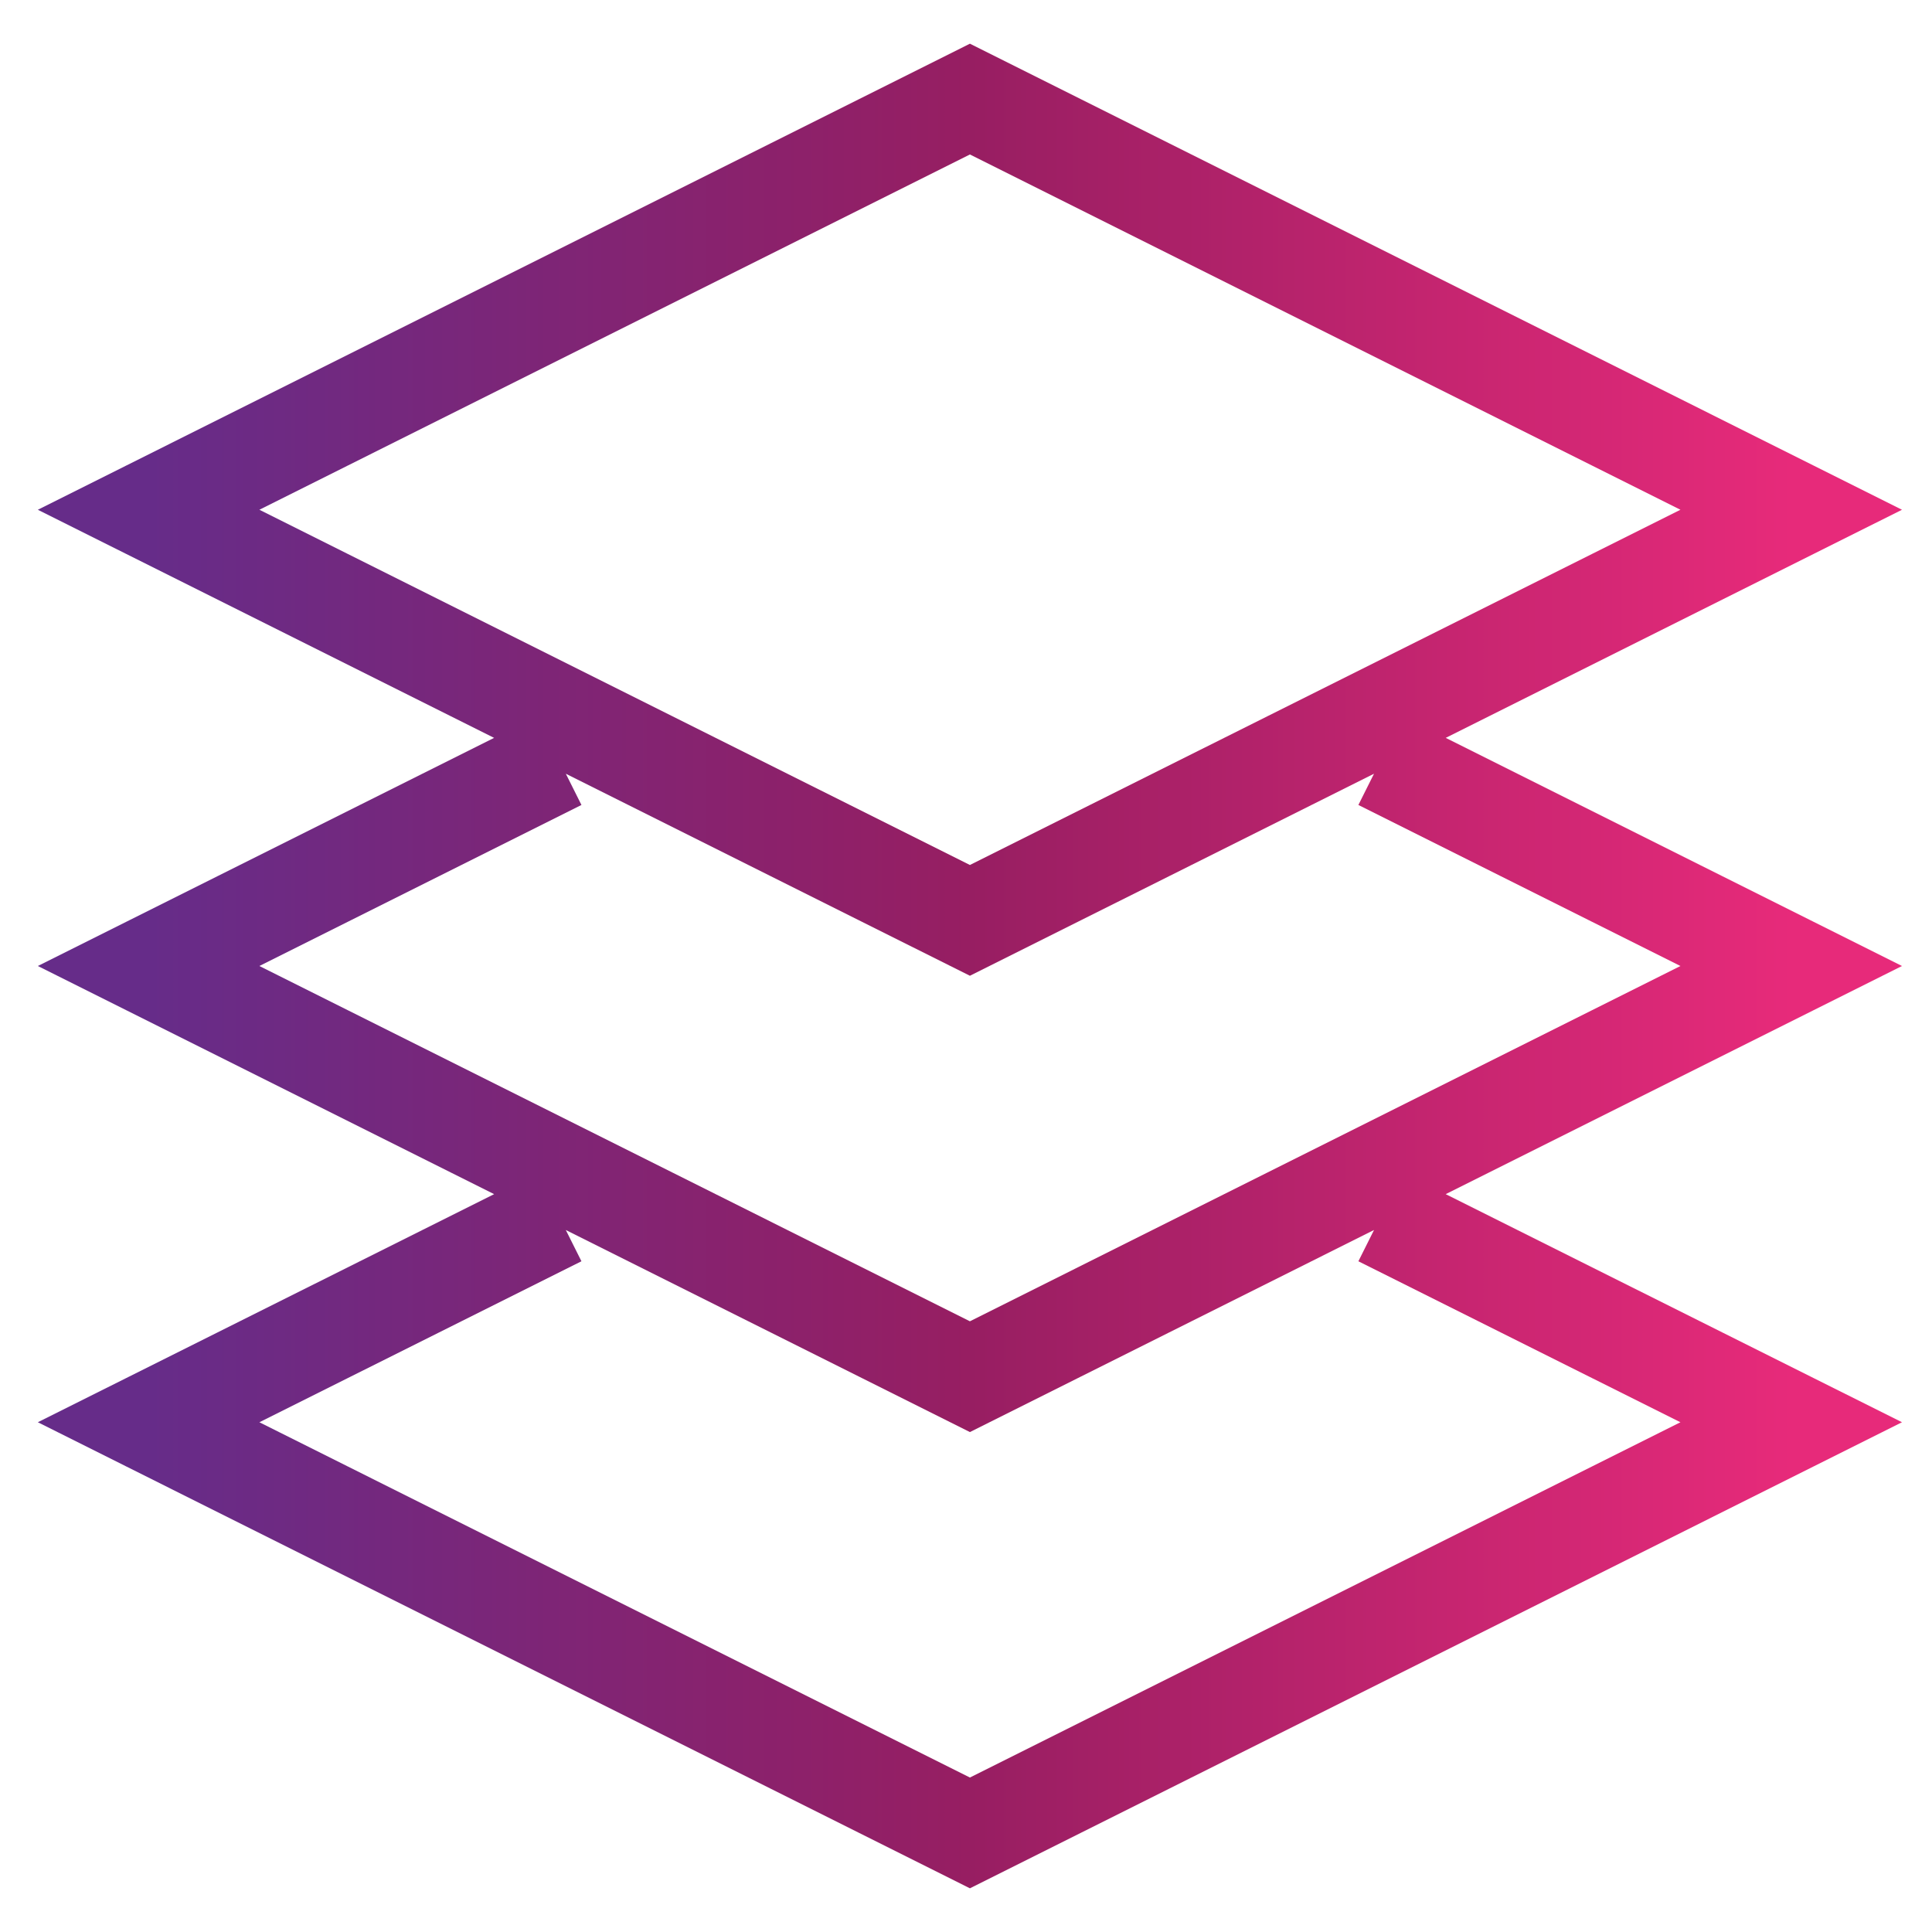
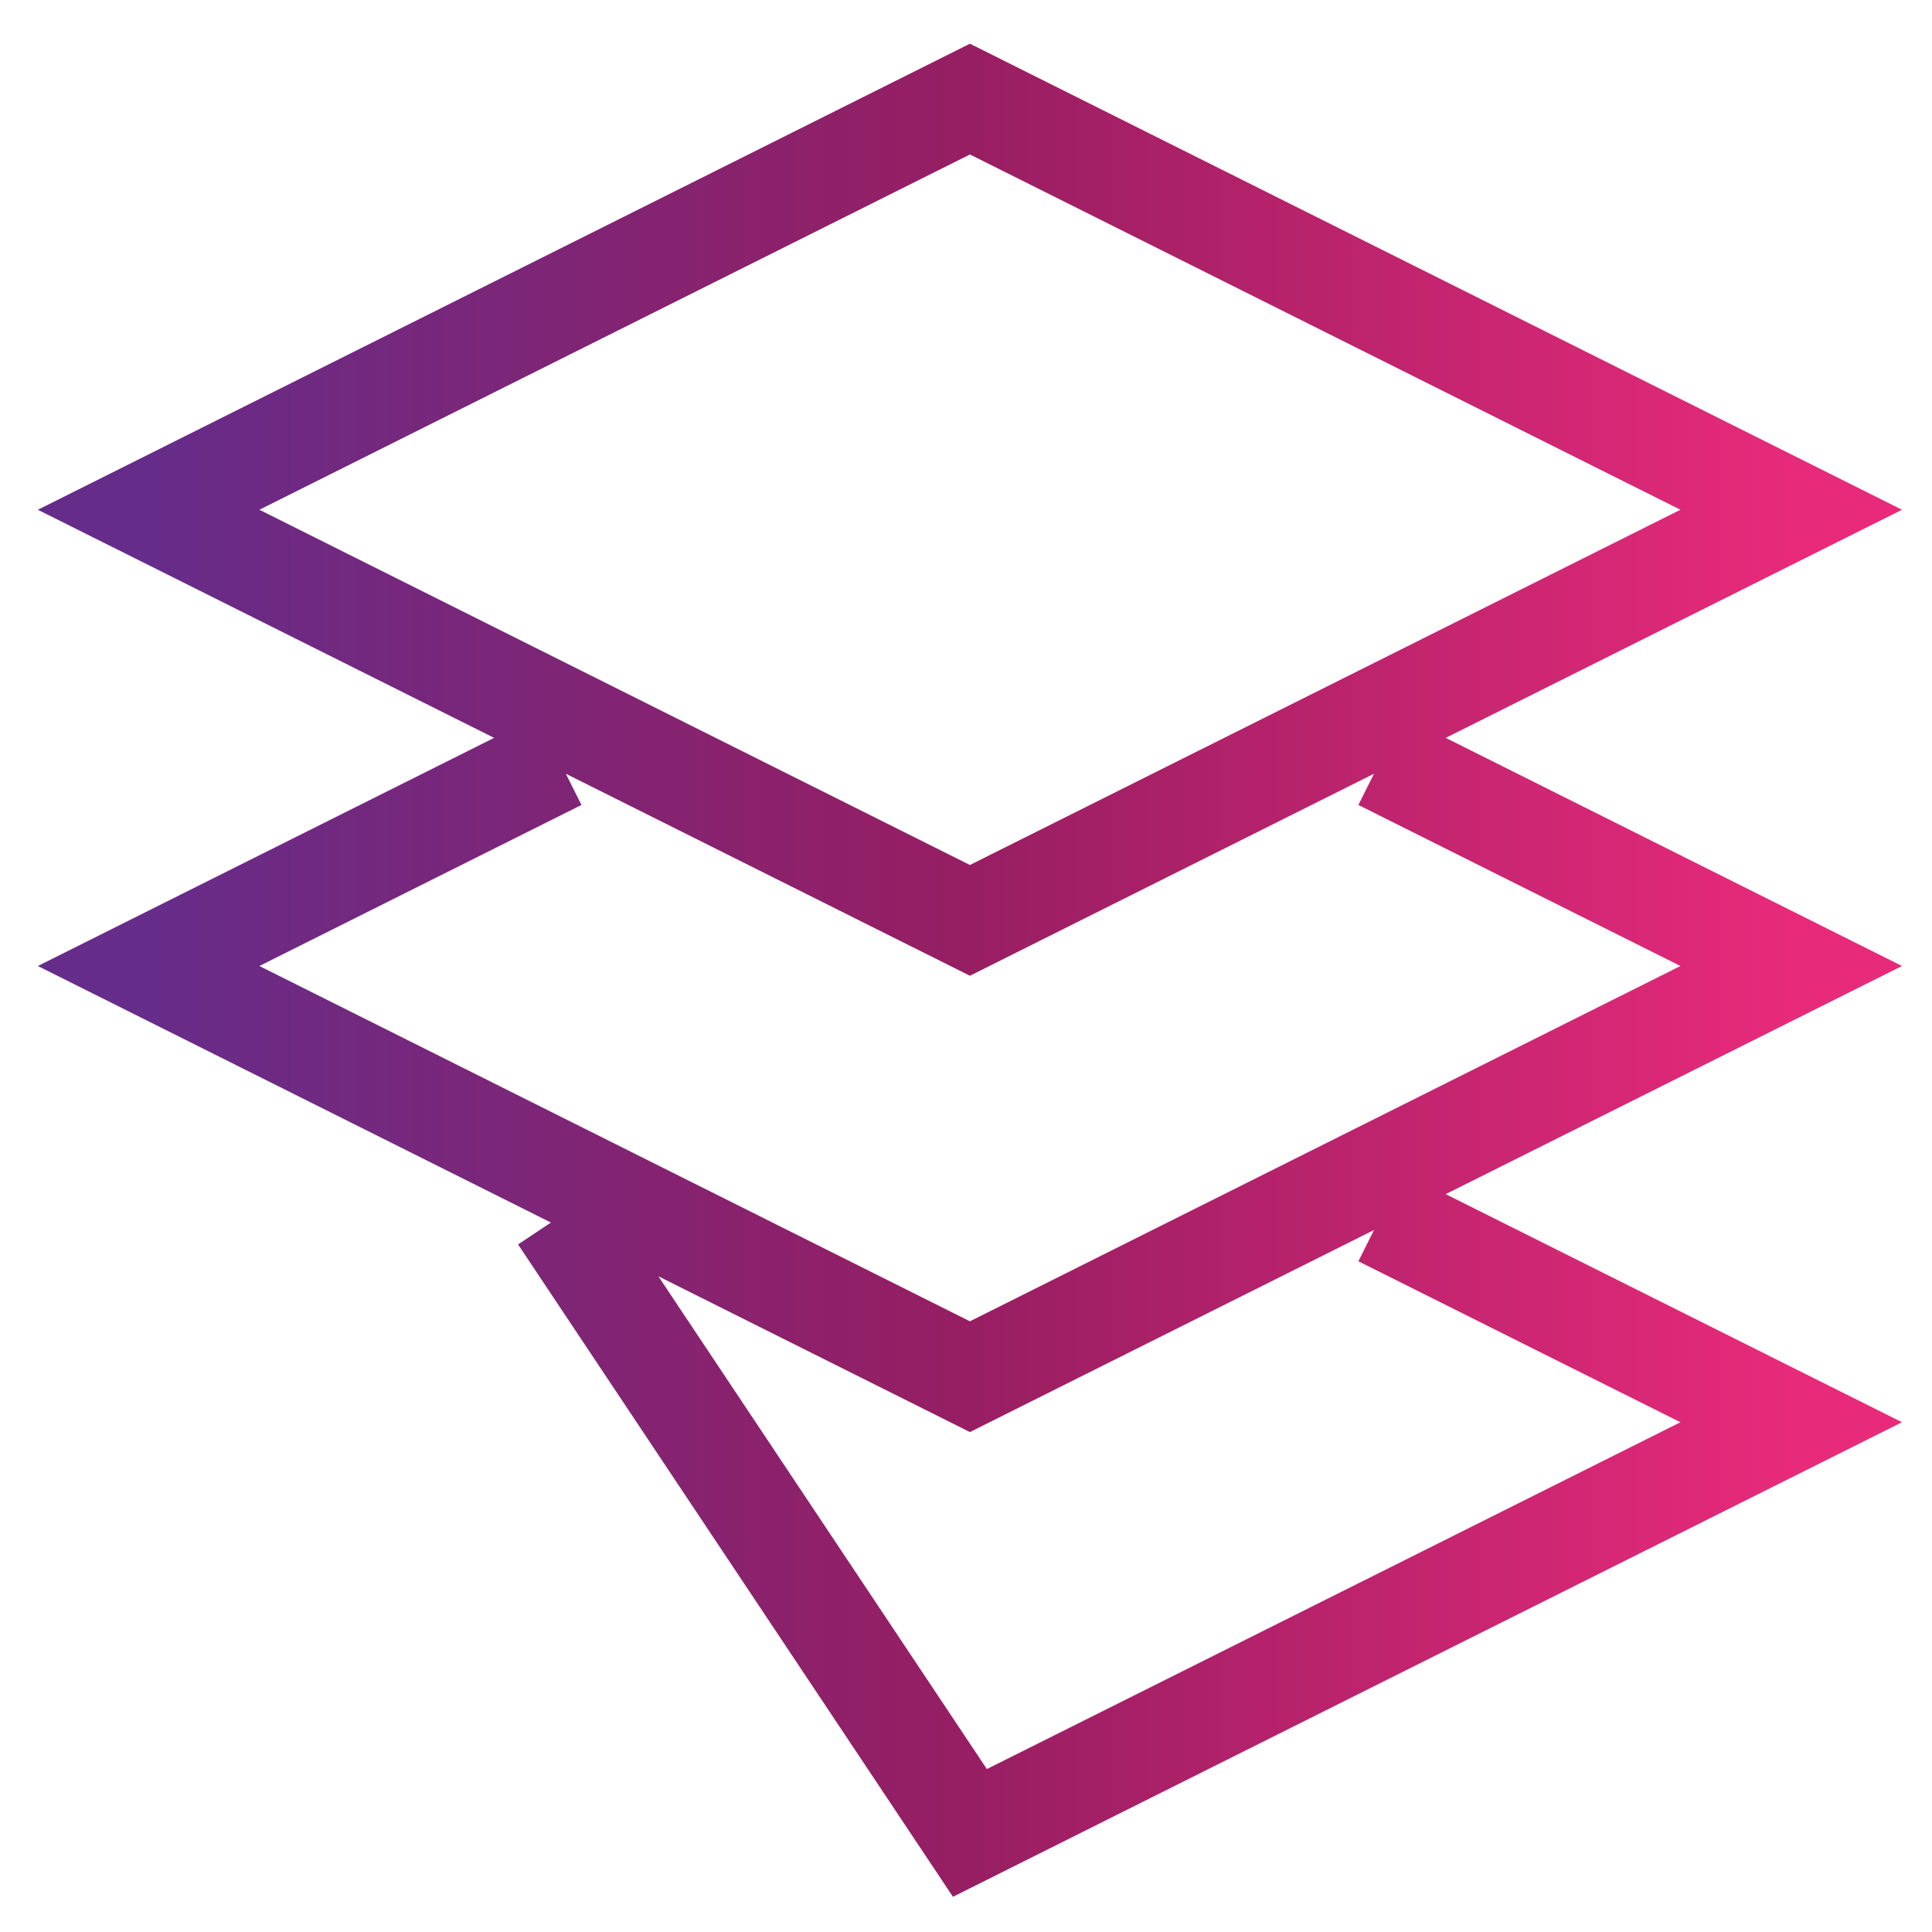
<svg xmlns="http://www.w3.org/2000/svg" width="39" height="39" viewBox="0 0 39 39" fill="none">
-   <path d="M27.868 15.355L36.158 19.5L19.579 27.79L3 19.5L11.29 15.355M27.868 24.566L36.158 28.71L19.579 37L3 28.71L11.29 24.566M19.579 2L36.158 10.29L19.579 18.579L3 10.29L19.579 2Z" stroke="url(#paint0_linear_122_322)" stroke-width="2" />
+   <path d="M27.868 15.355L36.158 19.5L19.579 27.79L3 19.5L11.29 15.355M27.868 24.566L36.158 28.71L19.579 37L11.29 24.566M19.579 2L36.158 10.29L19.579 18.579L3 10.29L19.579 2Z" stroke="url(#paint0_linear_122_322)" stroke-width="2" />
  <defs>
    <linearGradient id="paint0_linear_122_322" x1="36.158" y1="19.5" x2="3" y2="19.5" gradientUnits="userSpaceOnUse">
      <stop stop-color="#E72A7A" />
      <stop offset="0.5" stop-color="#971E62" />
      <stop offset="1" stop-color="#662C89" />
    </linearGradient>
  </defs>
</svg>